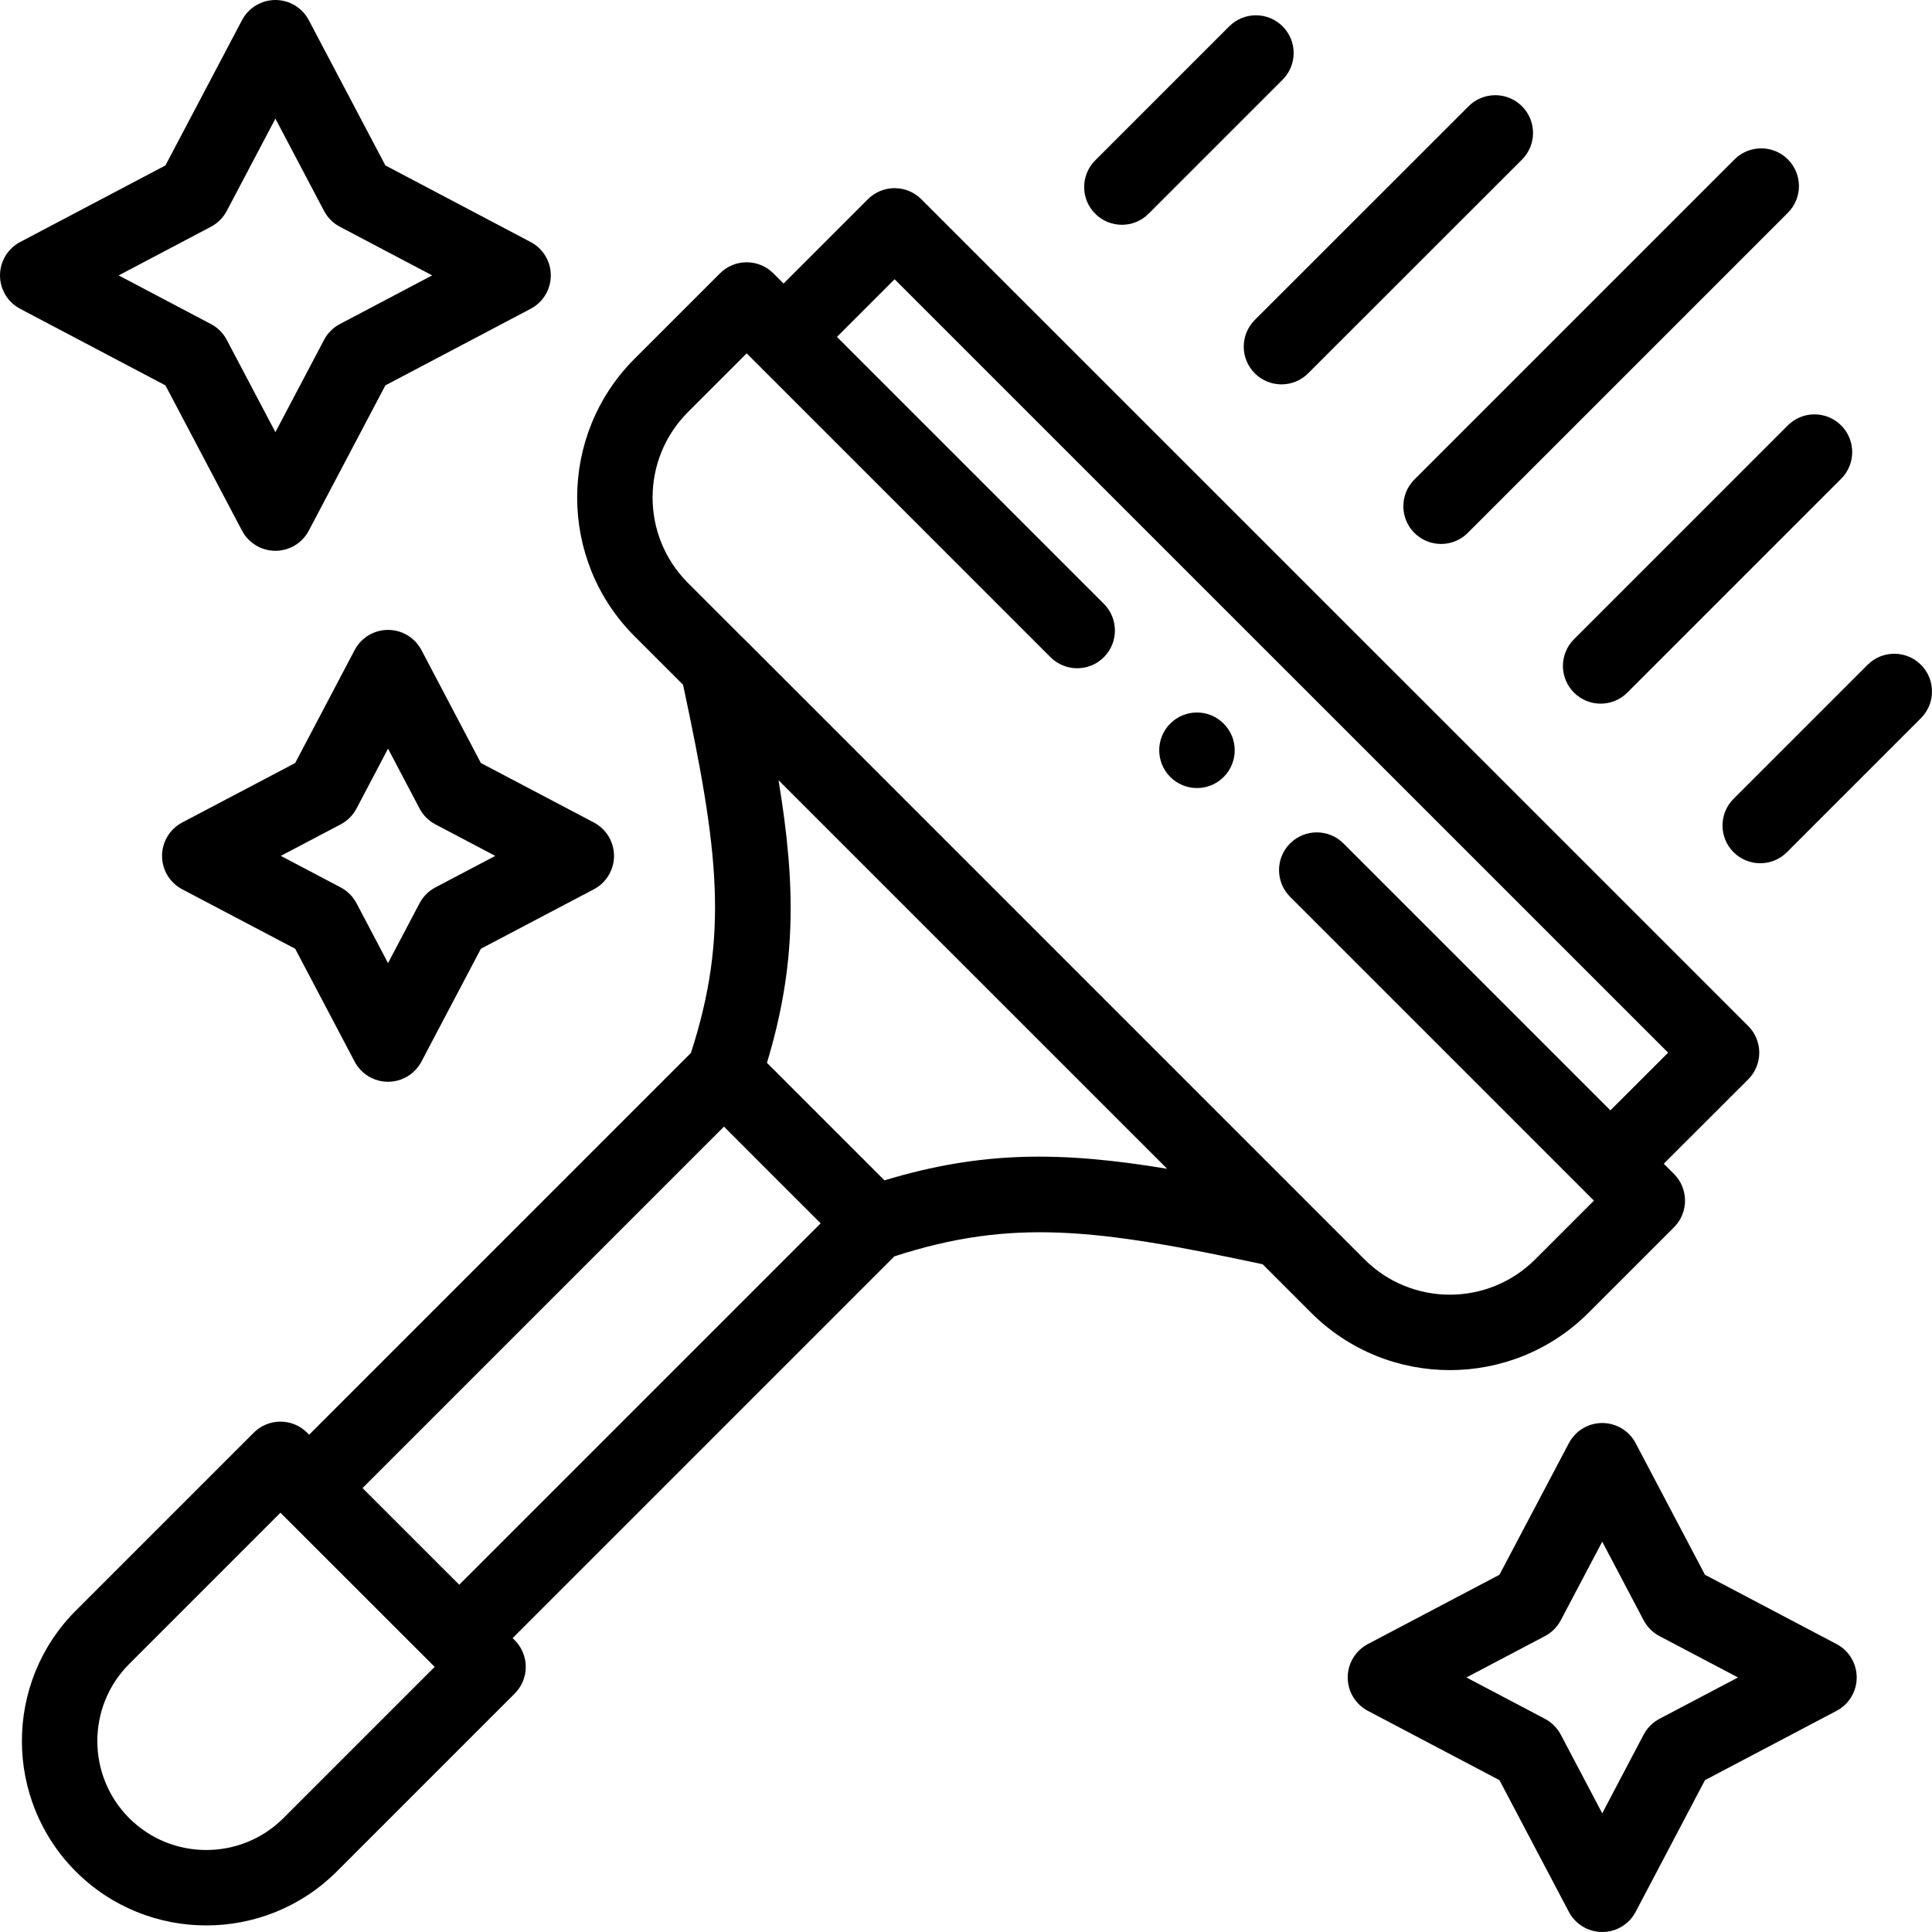
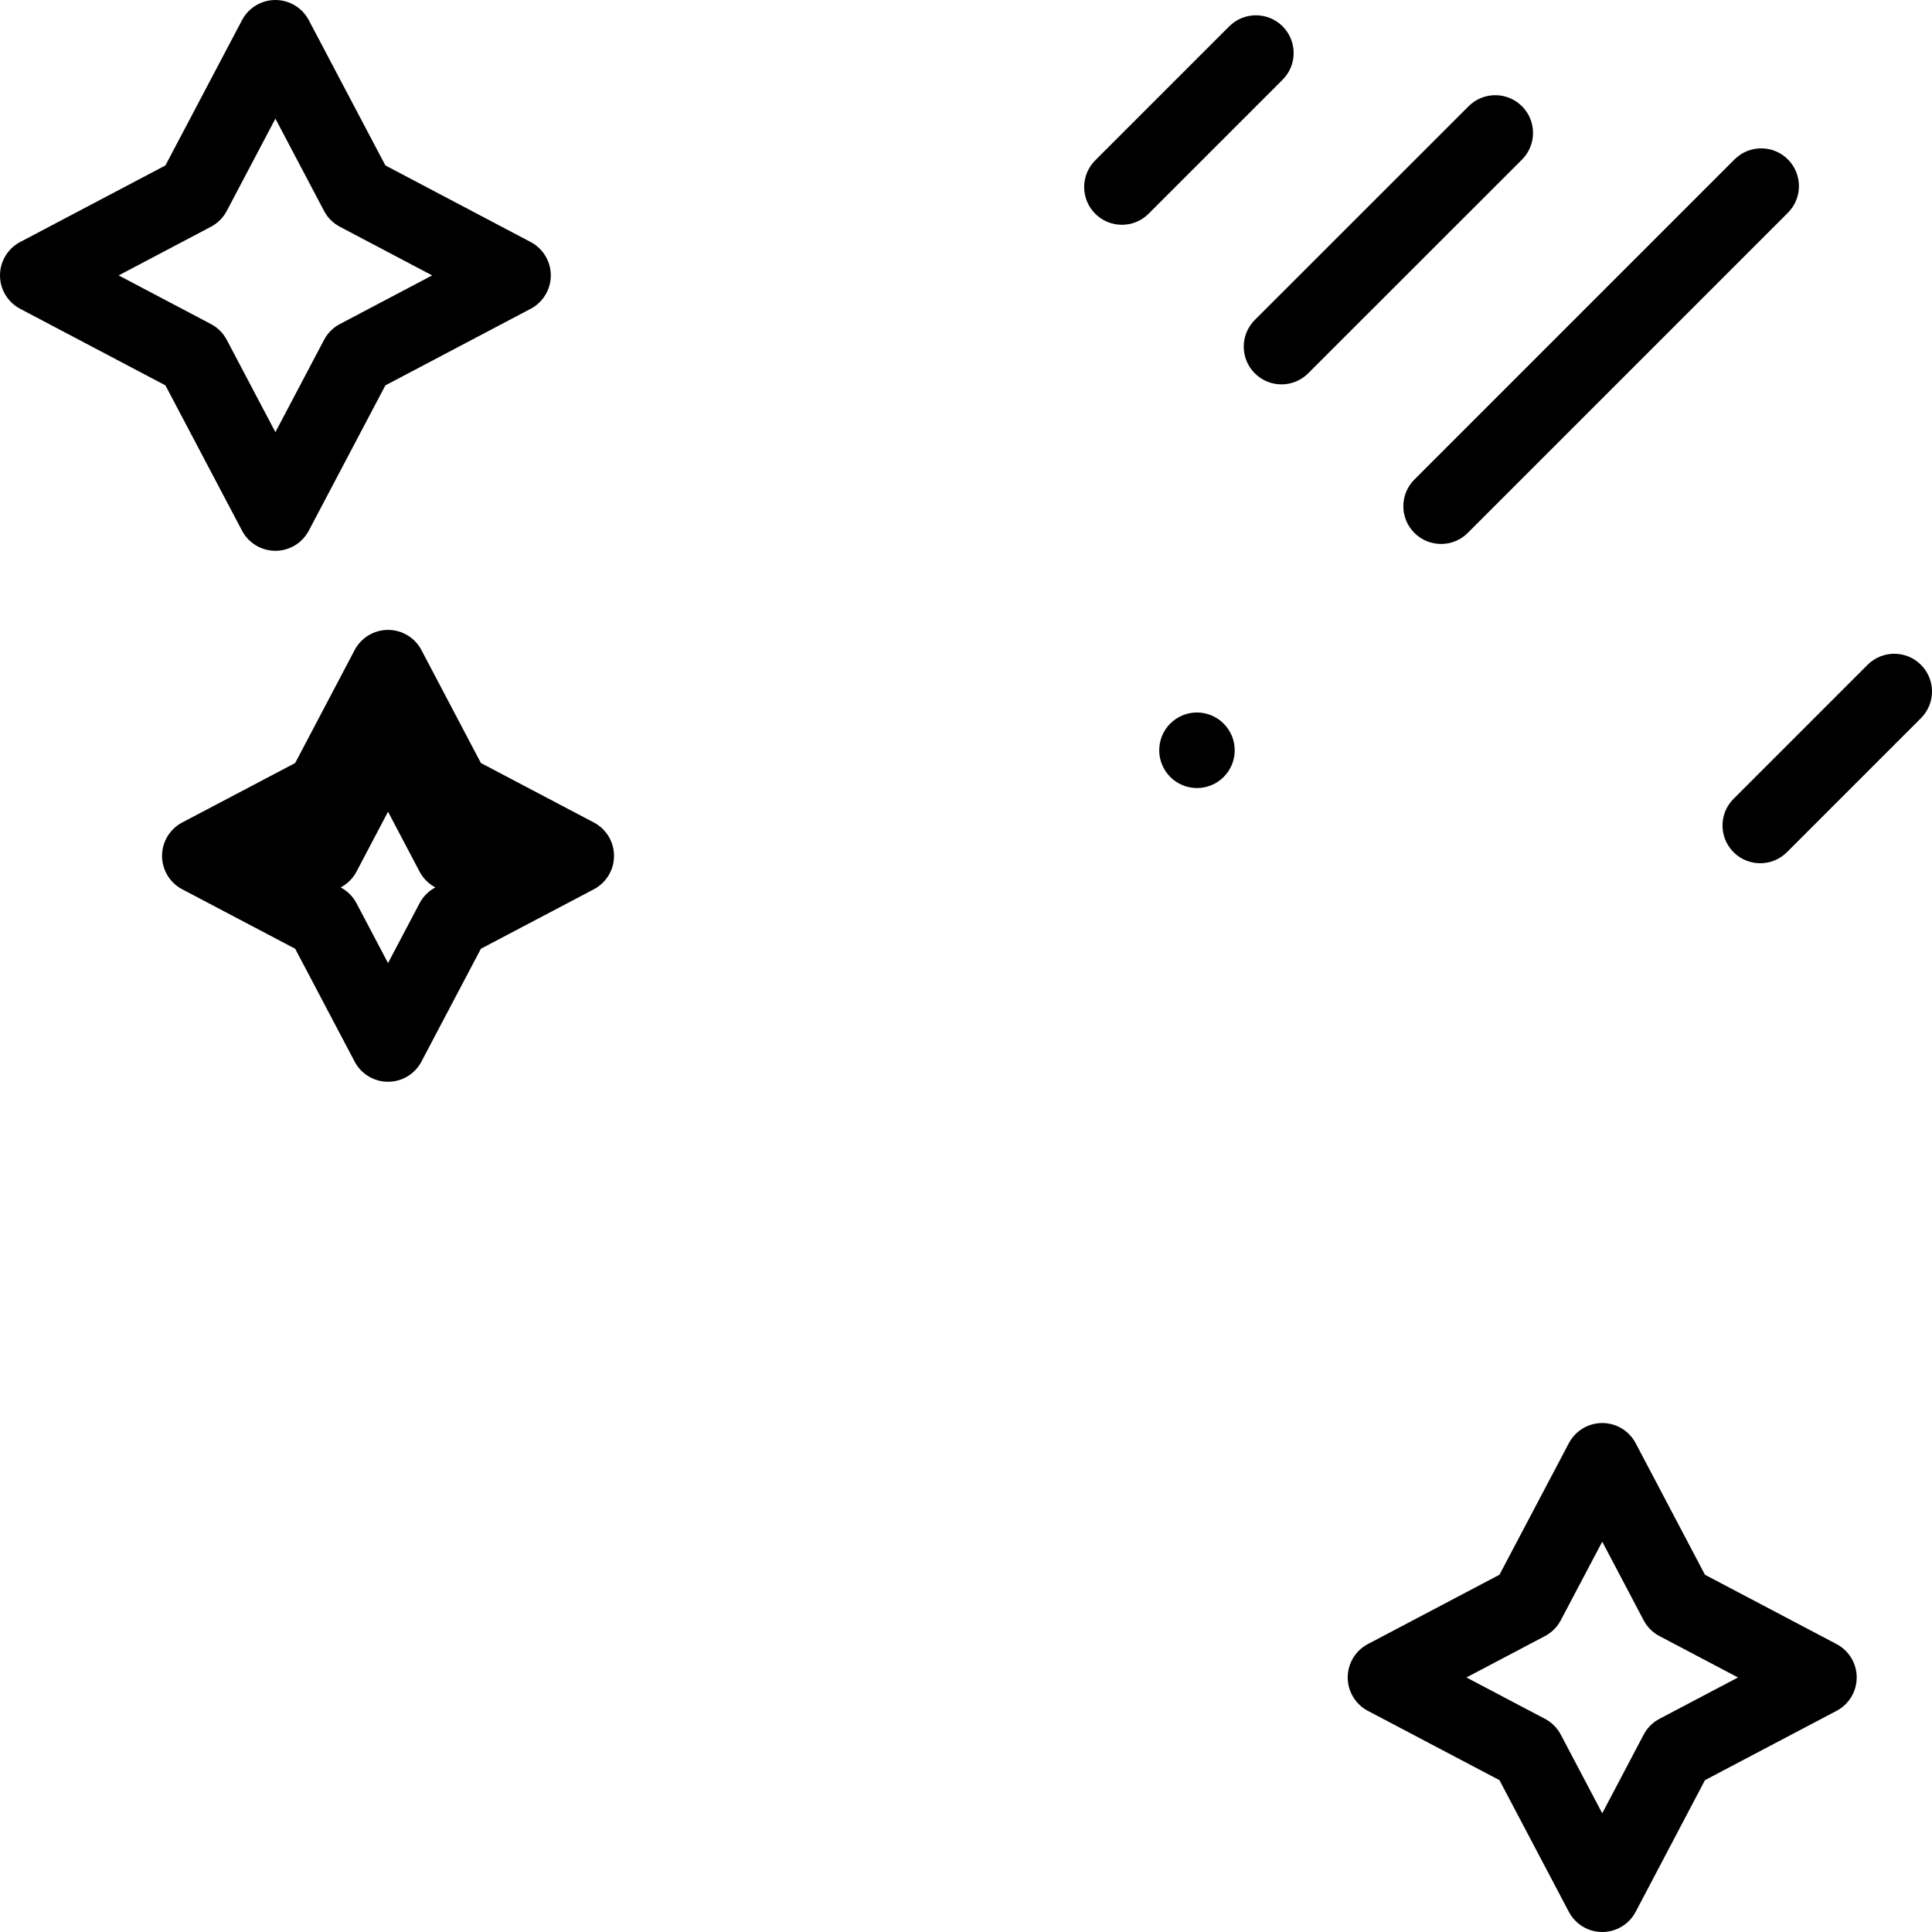
<svg xmlns="http://www.w3.org/2000/svg" id="Capa_1" enable-background="new 0 0 512 512" height="512" viewBox="0 0 512 512" width="512">
  <g>
-     <path d="m384.223 363.094c13.309 0 26.618-5.066 36.75-15.198l22.647-22.648c3.905-3.905 3.905-10.237 0-14.142l-2.705-2.705 22.374-22.352c1.877-1.875 2.932-4.419 2.933-7.073.001-2.653-1.054-5.198-2.93-7.074l-219.143-219.113c-3.904-3.904-10.235-3.904-14.142.001l-22.351 22.352-2.708-2.708c-3.905-3.904-10.235-3.904-14.143 0l-22.648 22.648c-20.271 20.271-20.271 53.255.001 73.527l12.857 12.855c9.426 44.087 12.186 66.331 2.093 97.57l-101.18 101.181-.542-.542c-3.905-3.904-10.235-3.902-14.141.001l-47.139 47.139c-19.067 19.068-19.067 50.094 0 69.162 9.522 9.522 22.034 14.283 34.554 14.283 12.517 0 25.041-4.762 34.58-14.283l47.167-47.167c1.875-1.875 2.929-4.419 2.929-7.072 0-2.652-1.055-5.196-2.931-7.071l-.552-.552 101.167-101.168c31.248-10.095 53.494-7.331 97.6 2.1l12.853 12.851c10.132 10.132 23.441 15.198 36.75 15.198zm-201.923-253.87 15.577-15.577 2.703 2.703c.002.002.003.003.005.005s.003.003.005.005l77.804 77.805c3.906 3.906 10.236 3.906 14.143 0 3.905-3.905 3.905-10.237 0-14.142l-70.739-70.739 15.281-15.281 204.995 204.969-15.302 15.288-70.742-70.742c-3.906-3.904-10.236-3.904-14.143 0-3.905 3.905-3.905 10.237 0 14.143l80.519 80.518-15.577 15.577c-12.464 12.465-32.747 12.466-45.215 0l-14.904-14.902c-.012-.012-.021-.024-.033-.036l-149.439-149.442c-.108-.108-.223-.206-.334-.308l-14.604-14.602c-12.474-12.473-12.474-32.769 0-45.242zm-107.196 372.603c-11.277 11.256-29.605 11.257-40.855.006-11.271-11.27-11.271-29.607 0-40.877l40.069-40.07 40.874 40.853zm20.97-87.473 95.788-95.789 12.81 12.827 12.817 12.799-95.783 95.782zm138.319-81.548-31.145-31.145c7.768-25.729 7.771-46.501 3.07-74.899l102.992 102.977c-28.409-4.707-49.182-4.704-74.917 3.067z" />
    <path d="m374.827 141.227c1.953 1.953 4.512 2.929 7.071 2.929s5.118-.977 7.071-2.929l84.839-84.839c3.905-3.905 3.905-10.237 0-14.142-3.906-3.905-10.236-3.905-14.143 0l-84.839 84.839c-3.904 3.904-3.904 10.236.001 14.142z" />
-     <path d="m417.119 169.405c-3.905 3.905-3.905 10.237 0 14.142 1.953 1.953 4.512 2.929 7.071 2.929s5.118-.977 7.071-2.929l56.663-56.664c3.905-3.905 3.905-10.237 0-14.142-3.906-3.905-10.236-3.904-14.143 0z" />
    <path d="m332.533 98.932c1.953 1.954 4.513 2.931 7.073 2.931 2.559 0 5.117-.976 7.069-2.927l56.663-56.635c3.906-3.904 3.908-10.236.004-14.142-3.905-3.906-10.237-3.909-14.143-.003l-56.662 56.634c-3.906 3.904-3.908 10.236-.004 14.142z" />
    <path d="m509.071 176.179c-3.906-3.904-10.236-3.904-14.143 0l-35.518 35.518c-3.905 3.905-3.905 10.237 0 14.143 1.953 1.952 4.512 2.929 7.071 2.929s5.118-.977 7.071-2.929l35.518-35.518c3.907-3.906 3.907-10.238.001-14.143z" />
    <path d="m297.314 59.571c2.56 0 5.118-.977 7.071-2.929l35.518-35.518c3.905-3.905 3.905-10.237 0-14.143-3.906-3.904-10.236-3.904-14.143 0l-35.517 35.519c-3.905 3.905-3.905 10.237 0 14.143 1.953 1.951 4.512 2.928 7.071 2.928z" />
    <path d="m64.139 140.632c1.729 3.282 5.135 5.337 8.846 5.337s7.116-2.055 8.846-5.337l20.298-38.504 38.504-20.297c3.282-1.73 5.337-5.136 5.337-8.846s-2.055-7.116-5.337-8.846l-38.504-20.298-20.299-38.504c-1.729-3.282-5.135-5.337-8.846-5.337s-7.116 2.055-8.846 5.337l-20.297 38.504-38.504 20.298c-3.282 1.73-5.337 5.136-5.337 8.846s2.055 7.116 5.337 8.846l38.504 20.297zm-8.233-80.543c1.784-.94 3.242-2.399 4.183-4.183l12.896-24.462 12.895 24.462c.94 1.784 2.398 3.243 4.183 4.183l24.462 12.896-24.462 12.895c-1.784.94-3.242 2.399-4.183 4.183l-12.896 24.462-12.895-24.462c-.94-1.784-2.398-3.243-4.183-4.183l-24.462-12.895z" />
    <path d="m486.705 435.695-34.872-18.369-18.37-34.873c-1.729-3.283-5.135-5.338-8.845-5.339-.001 0-.002 0-.003 0-3.709 0-7.114 2.053-8.845 5.334l-18.397 34.876-34.875 18.371c-3.284 1.73-5.34 5.136-5.34 8.848s2.056 7.118 5.34 8.848l34.874 18.37 18.396 34.903c1.73 3.282 5.136 5.337 8.847 5.337h.003c3.712-.001 7.117-2.058 8.846-5.342l18.37-34.899 34.871-18.368c3.284-1.73 5.34-5.136 5.34-8.848s-2.056-7.119-5.34-8.849zm-46.935 19.814c-1.787.941-3.248 2.402-4.188 4.19l-10.972 20.844-10.989-20.849c-.941-1.785-2.4-3.244-4.187-4.185l-20.818-10.966 20.818-10.966c1.785-.94 3.243-2.398 4.185-4.182l10.991-20.835 10.973 20.831c.941 1.786 2.4 3.246 4.188 4.187l20.818 10.966z" />
-     <path d="m111.682 172.271c-1.729-3.285-5.137-5.341-8.849-5.341s-7.119 2.057-8.849 5.341l-15.761 29.938-29.938 15.761c-3.285 1.729-5.342 5.136-5.342 8.849s2.057 7.119 5.342 8.849l29.939 15.762 15.761 29.912c1.729 3.283 5.136 5.338 8.847 5.338s7.117-2.055 8.847-5.338l15.761-29.912 29.939-15.762c3.285-1.729 5.342-5.136 5.342-8.849s-2.057-7.119-5.342-8.849l-29.938-15.761zm3.699 62.904c-1.787.941-3.247 2.4-4.188 4.187l-8.359 15.864-8.359-15.864c-.941-1.787-2.401-3.246-4.188-4.187l-15.874-8.357 15.874-8.357c1.788-.941 3.249-2.402 4.19-4.19l8.357-15.875 8.357 15.875c.941 1.788 2.402 3.249 4.19 4.19l15.874 8.357z" />
+     <path d="m111.682 172.271c-1.729-3.285-5.137-5.341-8.849-5.341s-7.119 2.057-8.849 5.341l-15.761 29.938-29.938 15.761c-3.285 1.729-5.342 5.136-5.342 8.849s2.057 7.119 5.342 8.849l29.939 15.762 15.761 29.912c1.729 3.283 5.136 5.338 8.847 5.338s7.117-2.055 8.847-5.338l15.761-29.912 29.939-15.762c3.285-1.729 5.342-5.136 5.342-8.849s-2.057-7.119-5.342-8.849l-29.938-15.761zm3.699 62.904c-1.787.941-3.247 2.4-4.188 4.187l-8.359 15.864-8.359-15.864c-.941-1.787-2.401-3.246-4.188-4.187c1.788-.941 3.249-2.402 4.19-4.19l8.357-15.875 8.357 15.875c.941 1.788 2.402 3.249 4.19 4.19l15.874 8.357z" />
    <path d="m317.213 208.84c2.56 0 5.118-.976 7.071-2.929 3.905-3.905 3.905-10.237 0-14.143l-.028-.028c-3.905-3.905-10.223-3.891-14.128.014s-3.892 10.251.014 14.157c1.953 1.953 4.511 2.929 7.071 2.929z" />
  </g>
</svg>